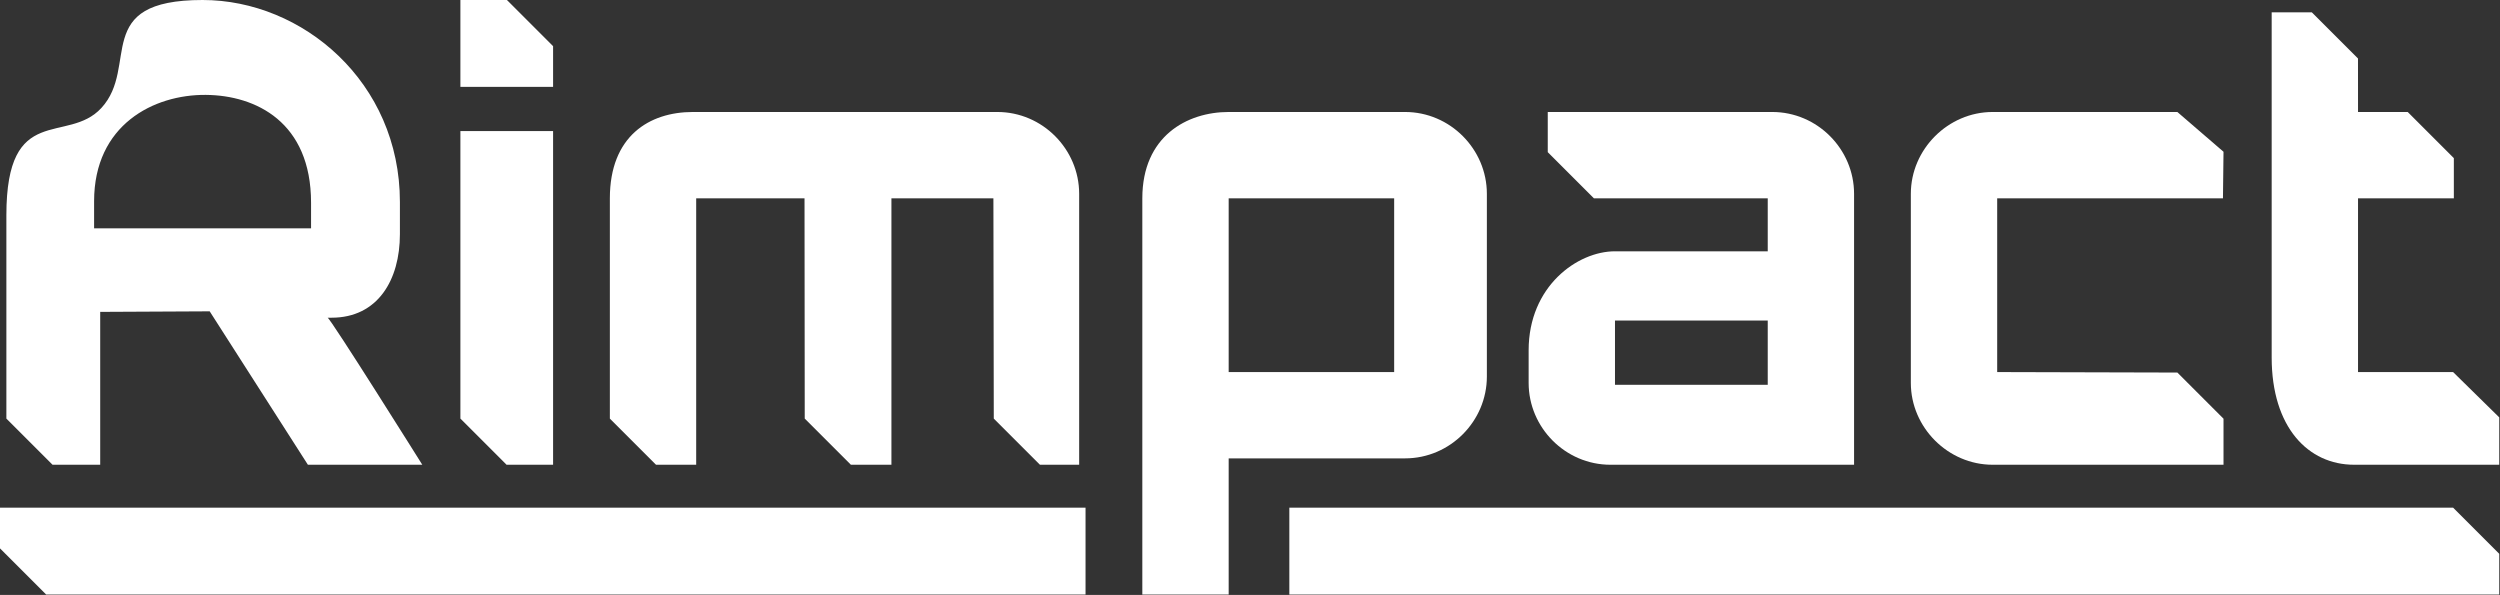
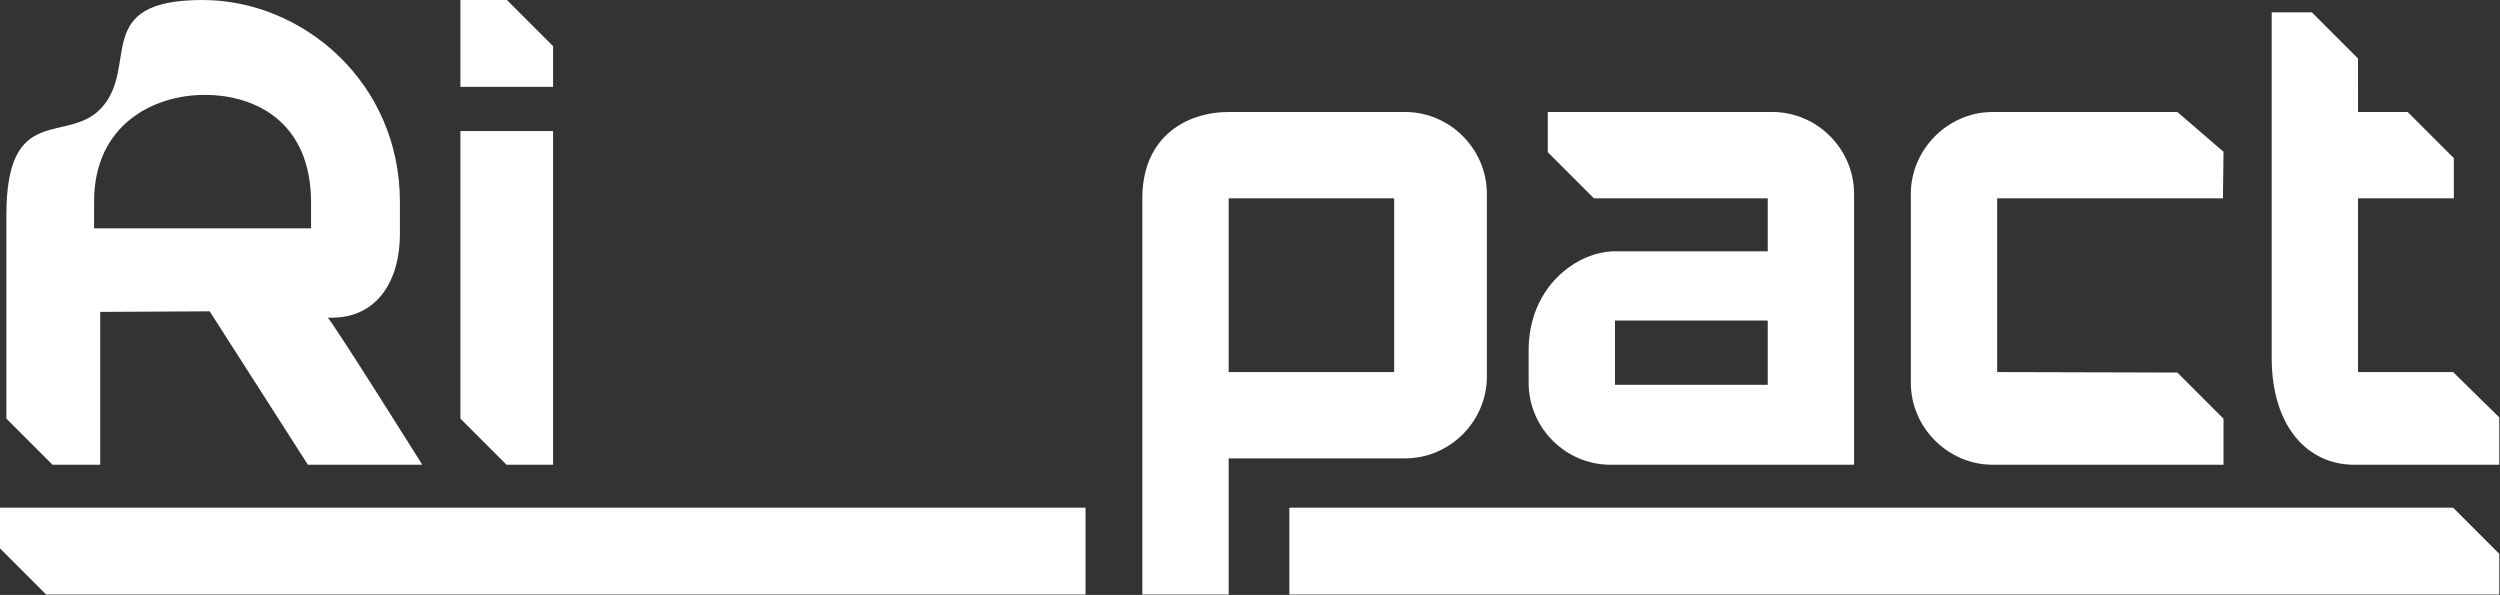
<svg xmlns="http://www.w3.org/2000/svg" width="1580" height="376" viewBox="0 0 1580 376" fill="none">
  <rect x="0" y="0" width="1580" height="376" fill="#333333" stroke="none" />
  <g clip-path="url(#clip0_1227_24493)">
    <path d="M349.55 29.17V54.92H290.97V0H320.38L349.55 29.17ZM349.55 82.85V293.72H320.14L290.97 264.55V82.85H349.55ZM686.06 375.75H29.17L0 346.58V320.83H686.06V375.75ZM1579.52 350V375.75H814.86V320.83H1550.35L1579.52 350Z" fill="white" />
-     <path d="M682.03 122.483V293.723H657.24L628.07 264.553L627.83 125.343H563.38V293.723H537.76L508.59 264.553L508.46 125.343H439.99V293.723H414.6L385.43 264.553V125.343C385.43 86.033 410.32 70.773 437.91 70.773H630.32C658.85 70.773 682.03 94.313 682.03 122.483Z" fill="white" />
    <path fill-rule="evenodd" clip-rule="evenodd" d="M939.7 122.483V237.993C939.7 266.163 916.52 289.693 887.99 289.693H776.52V375.753H721.95C721.95 322.373 721.96 156.103 721.95 125.343C721.95 86.033 750.26 70.773 776.52 70.773H887.99C916.52 70.773 939.7 94.314 939.7 122.483ZM776.52 235.143H881.11V125.343H776.52V235.143Z" fill="white" />
    <path fill-rule="evenodd" clip-rule="evenodd" d="M1171.77 122.483V293.723H1017.81C989.28 293.723 966.1 270.193 966.1 242.023C966.1 242.023 966.1 261.753 966.1 221.343C966.1 180.933 996.91 158.823 1020.67 158.823H1117.21V125.343H1007.36L978.18 96.163V70.773H1120.06C1148.59 70.773 1171.77 94.313 1171.77 122.483ZM1020.67 243.193H1117.21V202.583H1020.67V243.193Z" fill="white" />
    <path d="M1262.22 125.343V235.143L1376.09 235.453L1405.26 264.623V293.723H1259.36C1231.19 293.723 1207.65 270.193 1207.65 242.023V122.483C1207.65 94.313 1231.19 70.773 1259.36 70.773H1376.09L1405.26 95.913L1404.91 125.343H1262.22Z" fill="white" />
    <path d="M1490.27 125.337V235.137H1550.35L1579.52 263.787V293.717H1487.77C1458.88 293.717 1435.7 270.187 1435.7 225.907V7.797H1461.07L1490.25 36.967L1490.27 70.767H1521.66L1550.83 99.937V125.337H1490.27Z" fill="white" />
    <path fill-rule="evenodd" clip-rule="evenodd" d="M252.74 148.01C252.74 176.89 238.79 200.79 209.55 200.79H207.05C208.64 200.79 266.89 293.72 266.89 293.72H194.59L132.52 196.76L63.33 197.11V293.72H33.2L4.03 264.55V136.02C4.03 64.19 42.54 91.61 64.06 68.25C88.28 41.96 57.4 0 128.03 0C191.22 0 252.74 51.88 252.74 127.64V148.01ZM59.47 144.32H196.59V128.13C196.59 77.11 161.67 60.25 130.11 59.97C97.16 59.67 59.47 78.86 59.47 127.2V144.32Z" fill="white" />
  </g>
  <defs>
    <clipPath id="clip0_1227_24493">
      <rect width="1580" height="376" fill="white" />
    </clipPath>
  </defs>
</svg>